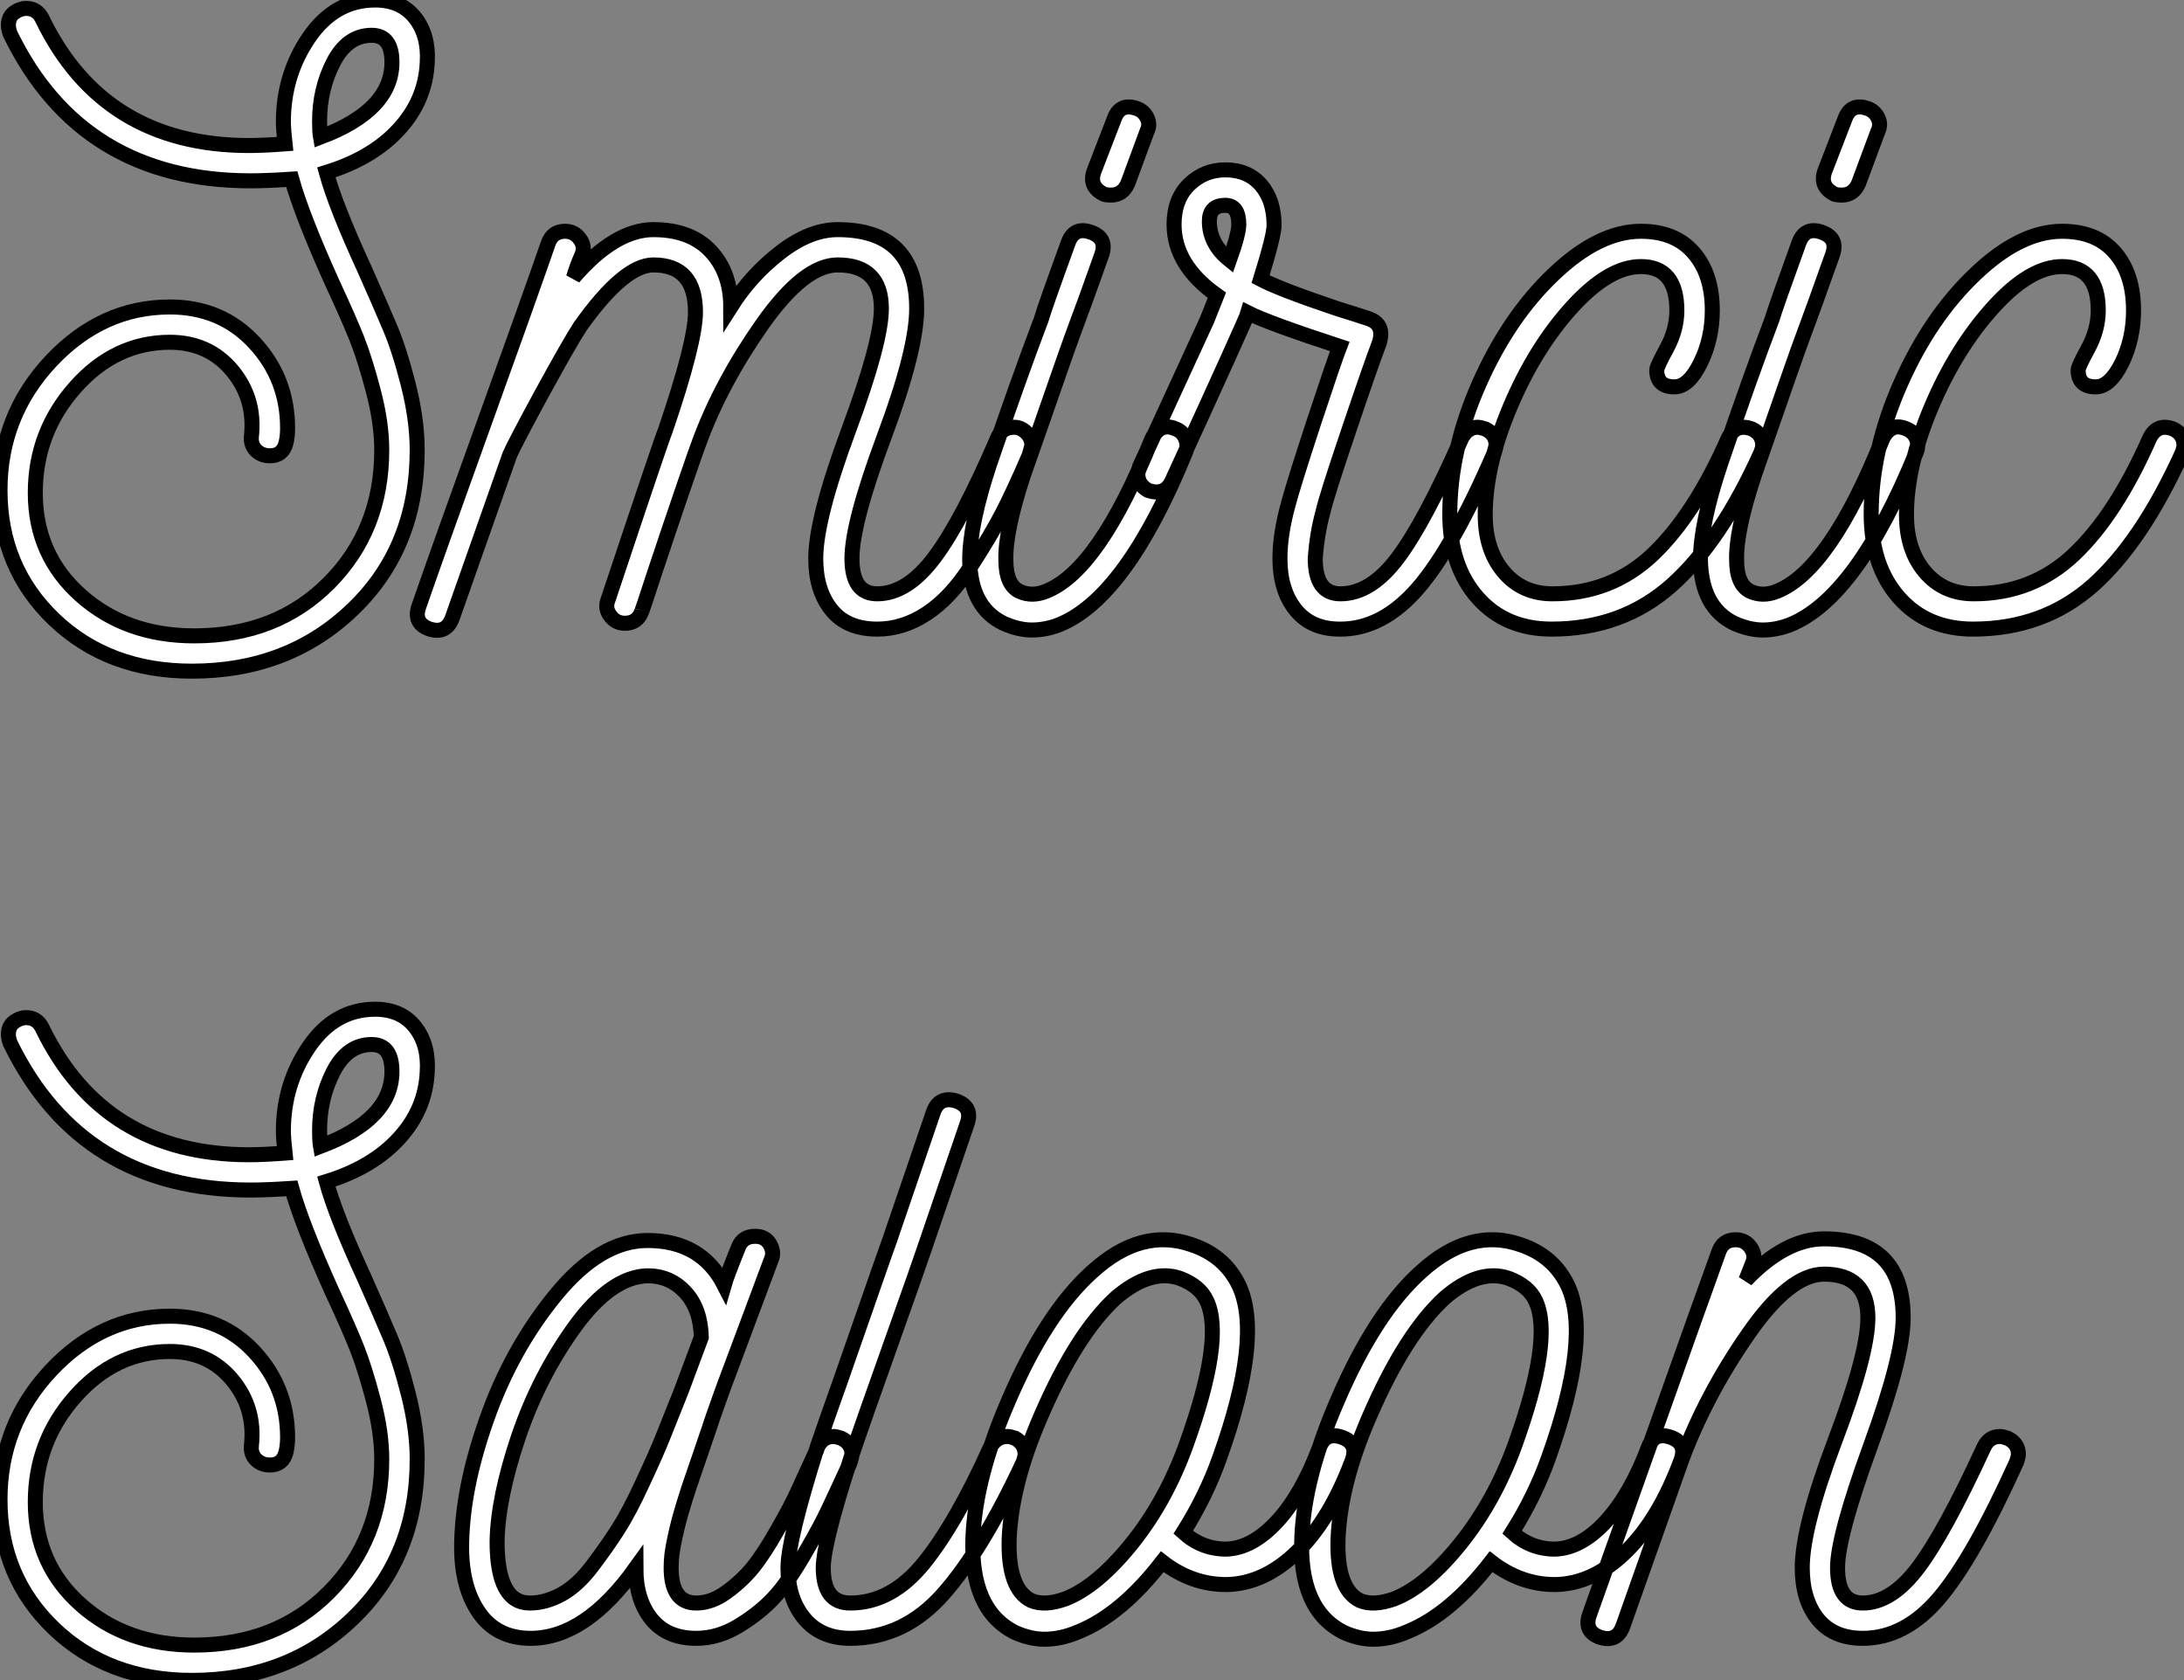
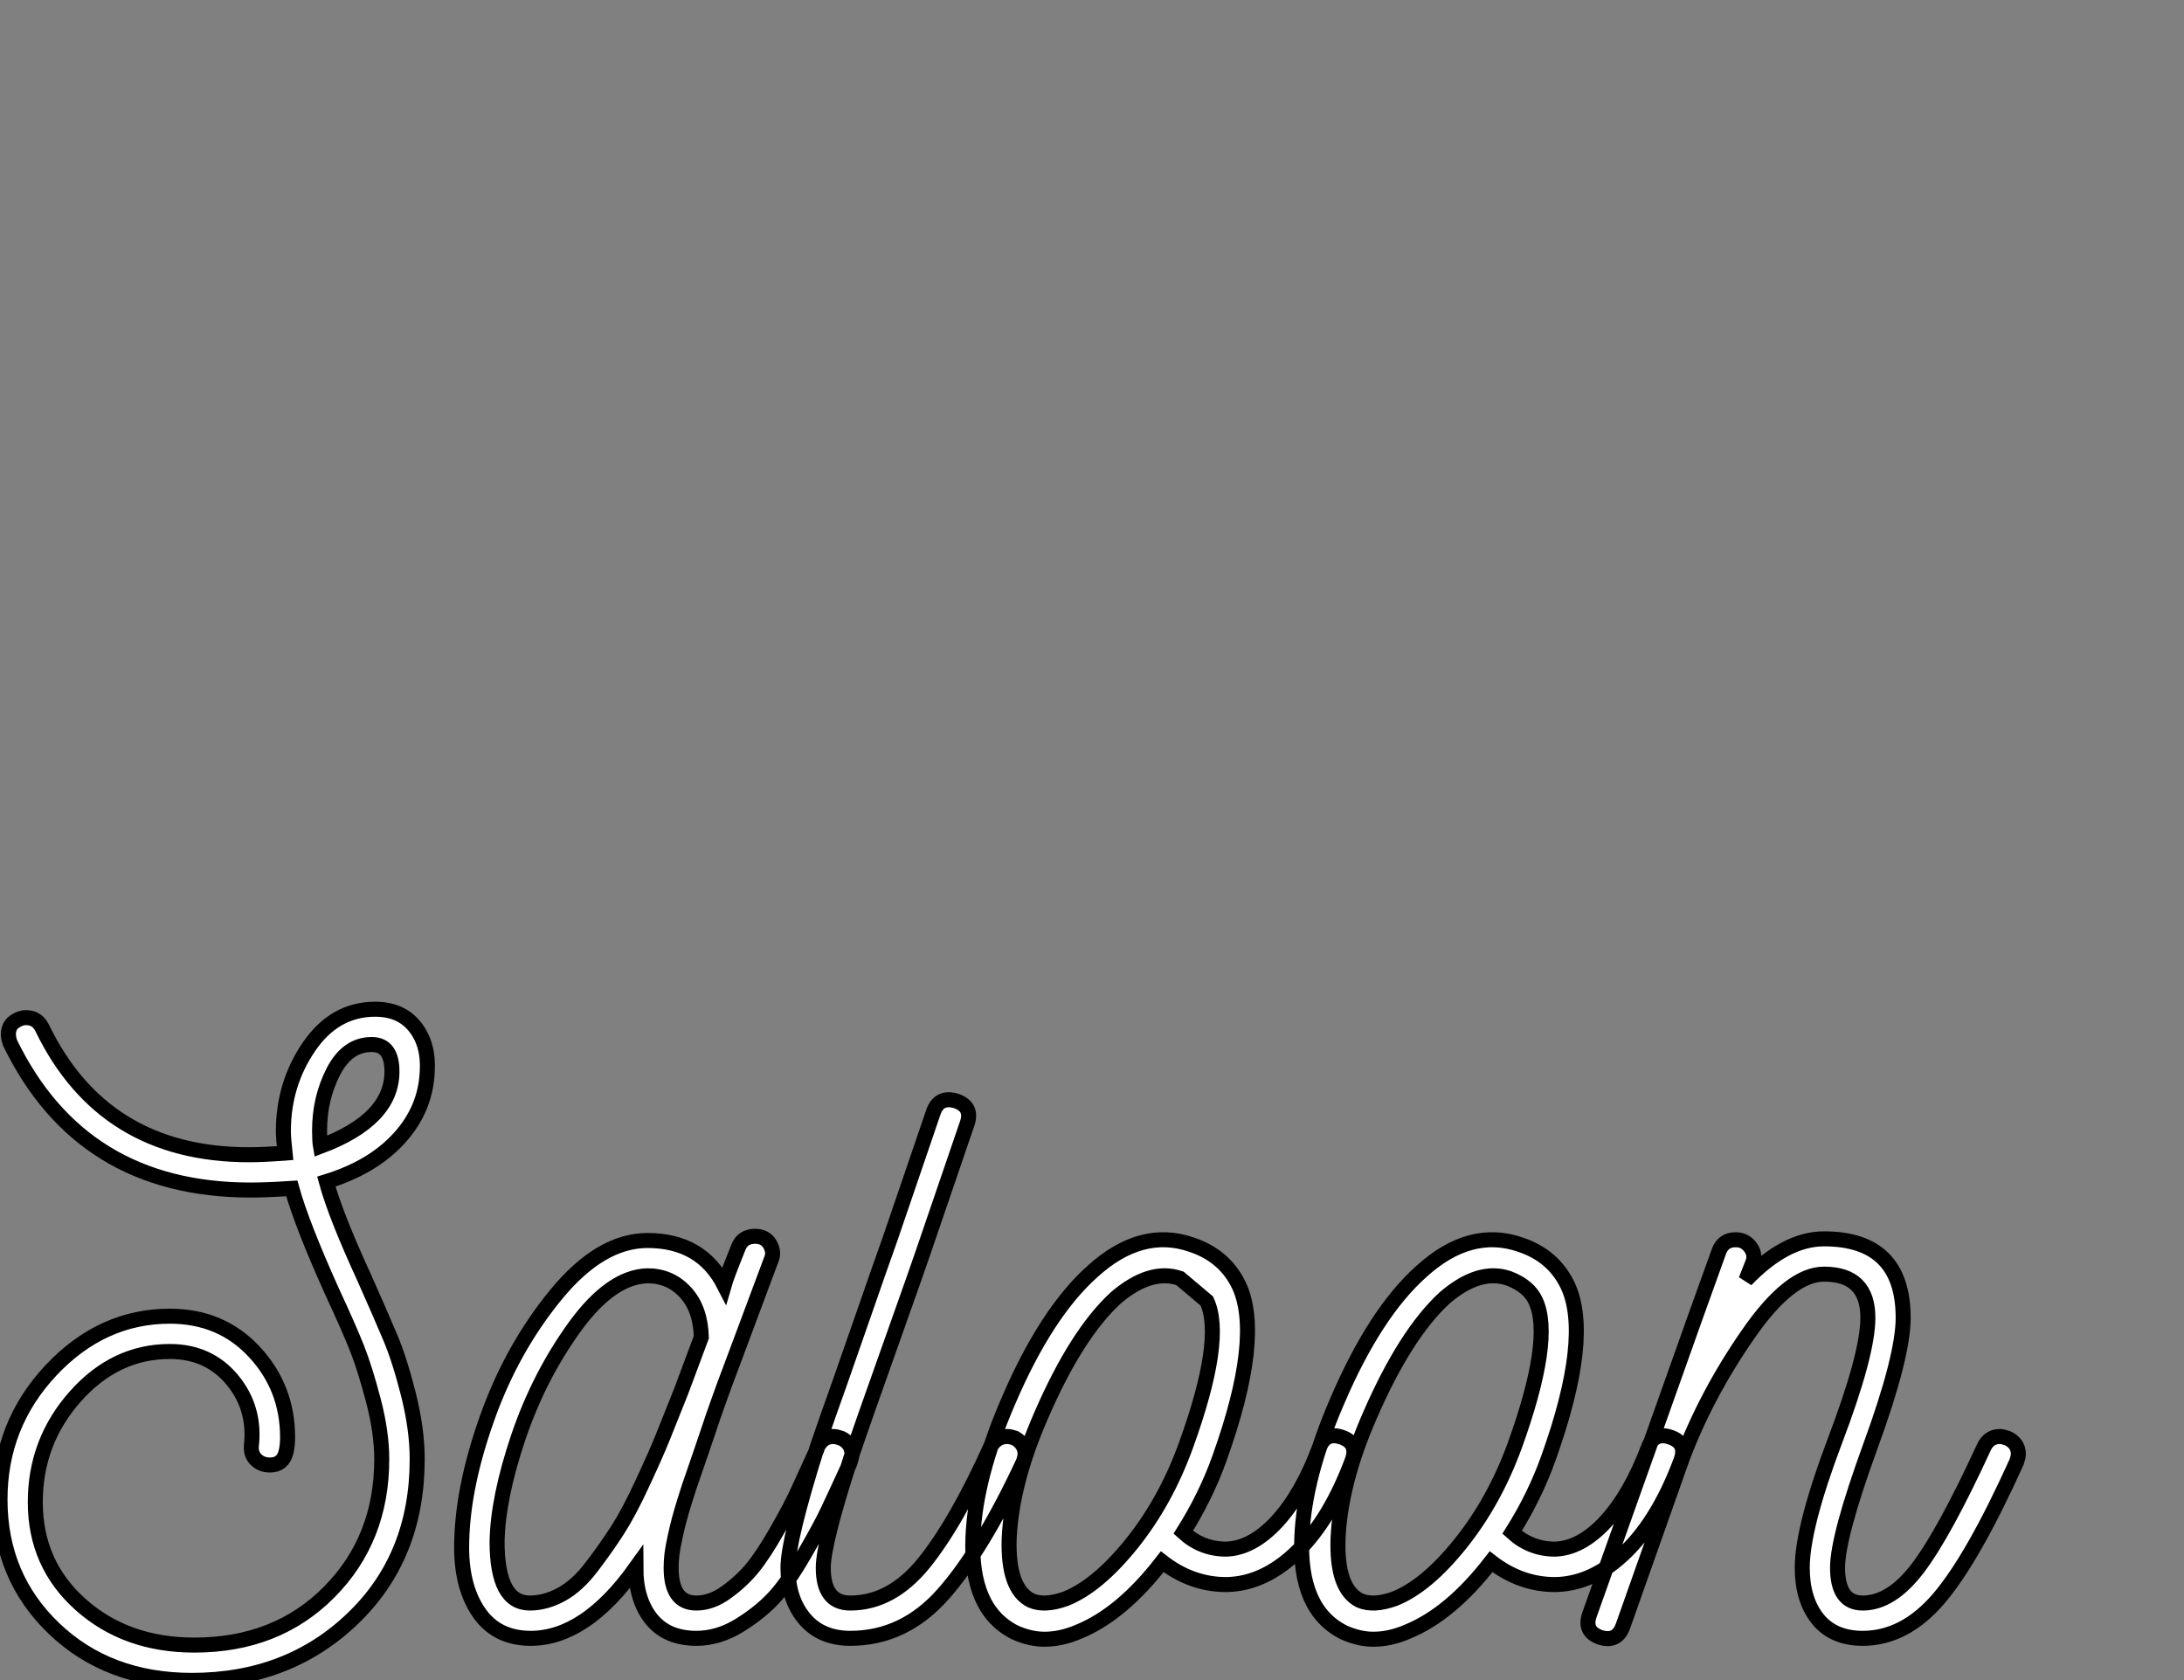
<svg xmlns="http://www.w3.org/2000/svg" viewBox="0 -41.89 145.43 111.89">
  <rect x="0" y="-41.89" width="145.43" height="111.89" fill="#808080" stroke="none" />
-   <path d="M28.45-37.74L28.45-37.74Q28.34-35.22 26.57-33.29Q24.81-31.36 21.73-30.41L21.73-30.41Q22.34-28.17 24.25-24.02L24.25-24.02Q25.37-21.50 25.98-20.05Q26.60-18.59 27.19-16.27Q27.78-13.94 27.78-11.93L27.78-11.93Q27.78-5.43 23.49-1.32Q19.21 2.80 12.77 2.80L12.77 2.80Q7.22 2.80 3.61-0.64Q0-4.09 0-9.24L0-9.24Q0-14.22 3.39-17.84Q6.78-21.45 11.31-21.45L11.31-21.45Q14.73-21.45 16.94-19.07Q19.15-16.69 19.15-13.38L19.15-13.38Q19.15-12.82 19.04-12.38L19.04-12.38Q18.82-11.54 17.98-11.54L17.98-11.54Q17.42-11.54 17.05-11.90Q16.69-12.26 16.74-12.82L16.74-12.82Q17.02-15.34 15.46-17.22Q13.89-19.10 11.31-19.10L11.31-19.10Q7.67-19.10 5.01-16.10Q2.35-13.10 2.35-9.07L2.35-9.07Q2.35-4.93 5.38-2.24Q8.40 0.45 12.94 0.45L12.94 0.45Q18.42 0.45 21.92-3.08Q25.42-6.61 25.42-11.93L25.42-11.93Q25.42-13.72 24.86-15.85Q24.30-17.98 23.77-19.32Q23.24-20.66 22.12-23.07L22.12-23.07Q20.10-27.55 19.43-29.96L19.43-29.96Q17.75-29.85 16.69-29.85L16.69-29.85Q5.43-29.85 0.67-39.65L0.67-39.65Q0.56-39.98 0.56-40.21L0.56-40.21Q0.56-40.77 0.95-41.05Q1.34-41.33 1.74-41.33L1.74-41.33Q2.46-41.33 2.80-40.66L2.80-40.66Q6.89-32.20 16.58-32.20L16.58-32.20Q17.53-32.20 18.98-32.31L18.98-32.31Q18.87-33.32 18.87-33.77L18.87-33.77Q18.87-36.90 20.58-39.40Q22.29-41.89 24.98-41.89L24.98-41.89Q26.71-41.89 27.64-40.71Q28.56-39.54 28.45-37.74ZM26.10-37.74L26.10-37.74Q26.10-39.54 24.75-39.54L24.75-39.54Q23.13-39.54 22.20-37.74Q21.28-35.95 21.28-33.82L21.28-33.82Q21.28-33.10 21.34-32.76L21.34-32.76Q26.10-34.55 26.10-37.74ZM68.71-12.26L68.71-12.26Q68.71-12.21 68.54-11.59L68.54-11.59Q67.48-9.13 66.72-7.67Q65.97-6.22 64.62-4.14Q63.28-2.07 61.71-1.04Q60.14 0 58.41 0L58.41 0Q56.39 0 55.36-1.29Q54.32-2.58 54.32-4.70L54.32-4.70Q54.32-7.34 56.50-13.22Q58.69-19.10 58.69-21.34L58.69-21.34Q58.69-24.25 55.78-24.25L55.78-24.25Q53.54-24.25 50.76-20.30Q47.99-16.35 46.54-12.38L46.54-12.38Q46.48-12.26 45.50-9.41Q44.52-6.55 43.62-3.84Q42.73-1.12 42.73-1.18L42.73-1.18Q42.45-0.39 41.61-0.39L41.61-0.39Q40.99-0.39 40.63-0.90Q40.26-1.40 40.49-1.96L40.49-1.96Q44.13-12.88 44.30-13.22L44.30-13.22Q46.31-19.10 46.31-21.11L46.31-21.11Q46.31-24.25 43.51-24.25L43.51-24.25Q41.55-24.25 38.64-20.16L38.64-20.16Q37.91-19.04 36.06-15.65Q34.22-12.26 33.94-11.59L33.94-11.59L30.13-0.78Q29.74 0.34 28.62 0L28.62 0Q27.50-0.39 27.89-1.51L27.89-1.51Q29.29-5.54 32.20-13.61Q35.11-21.67 36.51-25.70L36.51-25.70Q36.79-26.49 37.63-26.49L37.63-26.49Q38.25-26.49 38.61-25.98Q38.98-25.48 38.75-24.92L38.75-24.92Q38.42-24.19 38.19-23.41L38.19-23.41Q40.94-26.60 43.51-26.60L43.51-26.60Q45.98-26.60 47.32-25.17Q48.66-23.74 48.66-21.45L48.66-21.45Q50.01-23.58 51.97-25.09Q53.93-26.60 55.78-26.60L55.78-26.60Q61.04-26.60 61.04-21.34L61.04-21.34Q61.04-18.59 58.88-12.82Q56.73-7.06 56.73-4.70Q56.73-2.35 58.41-2.35L58.41-2.35Q60.42-2.35 62.24-4.79Q64.06-7.22 66.42-12.71L66.42-12.71Q66.70-13.44 67.54-13.44L67.54-13.44Q67.98-13.44 68.35-13.08Q68.71-12.71 68.71-12.26ZM78.29-13.33L78.29-13.33Q78.74-13.16 78.93-12.71Q79.13-12.26 78.96-11.82L78.96-11.82Q74.98-2.07 70.50-0.28L70.50-0.28Q69.61 0.06 68.71 0.06Q67.82 0.06 66.81-0.39L66.81-0.39Q64.62-1.46 64.57-4.59L64.57-4.59Q64.57-7 65.91-11.03L65.91-11.03Q67.82-16.63 69.33-20.61L69.33-20.61Q69.55-21.39 71.12-25.70L71.12-25.70Q71.51-26.82 72.63-26.43Q73.75-26.04 73.36-24.92L73.36-24.92Q72.13-21.45 71.51-19.82L71.51-19.82Q71.12-18.76 70.45-16.83Q69.78-14.90 69.22-13.30Q68.66-11.70 68.15-10.25L68.15-10.25Q66.92-6.50 66.98-4.59L66.98-4.59Q66.98-2.97 67.87-2.52L67.87-2.52Q68.71-2.13 69.66-2.52L69.66-2.52Q73.19-3.92 76.72-12.71L76.72-12.71Q77.28-13.78 78.29-13.33ZM73.53-28.95L73.53-28.95Q72.46-29.46 72.86-30.52L72.86-30.52L74.20-33.99Q74.59-35.06 75.71-34.66L75.71-34.66Q76.16-34.50 76.38-34.05Q76.61-33.60 76.38-33.15L76.38-33.15L75.10-29.68Q74.76-28.90 73.98-28.90L73.98-28.90Q73.70-28.90 73.53-28.95ZM98.90-13.33L98.90-13.33Q99.62-12.99 99.62-12.26L99.62-12.26Q99.62-12.10 99.51-11.76L99.51-11.76Q96.77-5.43 94.42-2.72Q92.06 0 89.26 0L89.26 0L89.21 0Q87.30 0 86.27-1.29Q85.23-2.58 85.23-4.70L85.23-4.70Q85.23-6.33 85.79-8.34L85.79-8.34Q86.13-9.63 87.47-13.72Q88.82-17.81 89.21-18.82L89.21-18.82Q84.45-20.38 83.10-21.06L83.10-21.06Q82.99-20.66 78.01-9.80L78.01-9.80Q77.67-9.13 77-9.13L77-9.13Q76.78-9.13 76.44-9.24L76.44-9.24Q75.77-9.63 75.77-10.30L75.77-10.30Q75.77-10.47 75.88-10.81L75.88-10.81L80.36-20.55L81.03-22.23Q78.18-24.25 78.18-26.94L78.18-26.94Q78.18-28.62 79.18-29.60Q80.19-30.58 81.59-30.58L81.59-30.58Q83.10-30.58 83.97-29.57Q84.84-28.56 84.84-26.88L84.84-26.88Q84.84-26.21 83.94-23.30L83.94-23.30Q85.23-22.62 89.04-21.34L89.04-21.34Q90.33-20.94 91.17-20.66L91.17-20.66Q92.23-20.27 91.84-19.04L91.84-19.04Q91.28-17.58 89.80-13.19Q88.31-8.79 88.09-7.78L88.09-7.78Q87.70-6.38 87.58-4.70L87.58-4.70Q87.58-2.35 89.26-2.35L89.26-2.35Q91.28-2.35 93.07-4.73Q94.86-7.11 97.33-12.71L97.33-12.71Q97.72-13.44 98.39-13.44L98.39-13.44Q98.56-13.44 98.90-13.33ZM82.49-26.94L82.49-26.94Q82.49-28.22 81.59-28.22L81.59-28.22Q80.53-28.22 80.53-27.16L80.53-27.16Q80.53-25.65 81.87-24.58L81.87-24.58Q82.49-26.32 82.49-26.94ZM116.65-13.33L116.65-13.33Q117.38-12.99 117.38-12.21L117.38-12.21Q117.38-12.10 117.26-11.76L117.26-11.76Q114.58-5.82 111.30-2.91Q108.02 0 103.32 0L103.32 0Q100.24 0 98.39-2.10Q96.54-4.20 96.54-7.67L96.54-7.67Q96.54-11.93 98.50-16.35Q100.46-20.78 103.46-23.63Q106.46-26.49 109.26-26.49L109.26-26.49Q111.55-26.49 112.78-25.06Q114.02-23.63 114.02-21.22L114.02-21.22Q114.02-19.32 113.23-17.72Q112.45-16.13 111.50-16.13L111.50-16.13Q110.32-16.13 110.32-17.25L110.32-17.25Q110.32-17.47 110.99-18.70Q111.66-19.94 111.66-21.22L111.66-21.22Q111.66-24.14 109.26-24.14L109.26-24.14Q107.13-24.14 104.66-21.42Q102.20-18.70 100.55-14.78Q98.90-10.86 98.90-7.62L98.90-7.62Q98.90-5.26 100.13-3.81Q101.36-2.35 103.38-2.35L103.38-2.35Q107.30-2.35 110.07-4.98Q112.84-7.62 115.08-12.71L115.08-12.71Q115.58-13.72 116.65-13.33ZM126.95-13.33L126.95-13.33Q127.40-13.16 127.60-12.71Q127.79-12.26 127.62-11.82L127.62-11.82Q123.65-2.07 119.17-0.28L119.17-0.28Q118.27 0.06 117.38 0.06Q116.48 0.06 115.47-0.39L115.47-0.39Q113.29-1.46 113.23-4.59L113.23-4.59Q113.23-7 114.58-11.03L114.58-11.03Q116.48-16.63 117.99-20.61L117.99-20.61Q118.22-21.39 119.78-25.70L119.78-25.70Q120.18-26.82 121.30-26.43Q122.42-26.04 122.02-24.92L122.02-24.92Q120.79-21.45 120.18-19.82L120.18-19.82Q119.78-18.76 119.11-16.83Q118.44-14.90 117.88-13.30Q117.32-11.70 116.82-10.25L116.82-10.25Q115.58-6.50 115.64-4.59L115.64-4.59Q115.64-2.97 116.54-2.52L116.54-2.52Q117.38-2.13 118.33-2.52L118.33-2.52Q121.86-3.92 125.38-12.71L125.38-12.71Q125.94-13.78 126.95-13.33ZM122.19-28.95L122.19-28.95Q121.13-29.46 121.52-30.52L121.52-30.52L122.86-33.99Q123.26-35.06 124.38-34.66L124.38-34.66Q124.82-34.50 125.05-34.05Q125.27-33.60 125.05-33.15L125.05-33.15L123.76-29.68Q123.42-28.90 122.64-28.90L122.64-28.90Q122.36-28.90 122.19-28.95ZM144.70-13.33L144.70-13.33Q145.43-12.99 145.43-12.21L145.43-12.21Q145.43-12.10 145.32-11.76L145.32-11.76Q142.63-5.82 139.36-2.91Q136.08 0 131.38 0L131.38 0Q128.30 0 126.45-2.10Q124.60-4.20 124.60-7.67L124.60-7.67Q124.60-11.93 126.56-16.35Q128.52-20.78 131.52-23.63Q134.51-26.49 137.31-26.49L137.31-26.49Q139.61-26.49 140.84-25.06Q142.07-23.63 142.07-21.22L142.07-21.22Q142.07-19.32 141.29-17.72Q140.50-16.13 139.55-16.13L139.55-16.13Q138.38-16.13 138.38-17.25L138.38-17.25Q138.38-17.47 139.05-18.70Q139.72-19.94 139.72-21.22L139.72-21.22Q139.72-24.14 137.31-24.14L137.31-24.14Q135.18-24.14 132.72-21.42Q130.26-18.70 128.60-14.78Q126.95-10.86 126.95-7.62L126.95-7.62Q126.95-5.26 128.18-3.81Q129.42-2.35 131.43-2.35L131.43-2.35Q135.35-2.35 138.12-4.98Q140.90-7.62 143.14-12.71L143.14-12.71Q143.64-13.72 144.70-13.33Z" fill="white" stroke="black" transform="scale(1,1)" />
-   <path d="M28.45 29.46L28.45 29.46Q28.34 31.98 26.57 33.91Q24.81 35.84 21.73 36.79L21.73 36.79Q22.34 39.03 24.25 43.18L24.25 43.18Q25.37 45.70 25.98 47.15Q26.60 48.61 27.19 50.93Q27.78 53.26 27.78 55.27L27.78 55.27Q27.78 61.77 23.49 65.88Q19.21 70 12.77 70L12.77 70Q7.22 70 3.61 66.56Q0 63.11 0 57.96L0 57.96Q0 52.98 3.39 49.36Q6.78 45.75 11.31 45.75L11.31 45.75Q14.73 45.75 16.94 48.13Q19.15 50.51 19.15 53.82L19.15 53.82Q19.15 54.38 19.04 54.82L19.04 54.82Q18.82 55.66 17.98 55.66L17.98 55.66Q17.42 55.66 17.05 55.30Q16.69 54.94 16.74 54.38L16.74 54.38Q17.02 51.86 15.46 49.98Q13.89 48.10 11.31 48.10L11.31 48.10Q7.67 48.10 5.01 51.10Q2.35 54.10 2.35 58.13L2.35 58.13Q2.35 62.27 5.38 64.96Q8.40 67.65 12.94 67.65L12.94 67.65Q18.42 67.65 21.92 64.12Q25.42 60.59 25.42 55.27L25.42 55.27Q25.42 53.48 24.86 51.35Q24.30 49.22 23.77 47.88Q23.24 46.54 22.12 44.13L22.12 44.13Q20.10 39.65 19.43 37.24L19.43 37.24Q17.75 37.35 16.69 37.35L16.69 37.35Q5.43 37.35 0.67 27.55L0.67 27.55Q0.56 27.22 0.56 26.99L0.56 26.99Q0.56 26.43 0.95 26.15Q1.34 25.87 1.74 25.87L1.74 25.87Q2.46 25.87 2.80 26.54L2.80 26.54Q6.89 35 16.58 35L16.58 35Q17.53 35 18.98 34.89L18.98 34.89Q18.87 33.88 18.87 33.43L18.87 33.43Q18.87 30.30 20.58 27.80Q22.29 25.31 24.98 25.31L24.98 25.31Q26.71 25.31 27.64 26.49Q28.56 27.66 28.45 29.46ZM26.10 29.46L26.10 29.46Q26.10 27.66 24.75 27.66L24.75 27.66Q23.13 27.66 22.20 29.46Q21.28 31.25 21.28 33.38L21.28 33.38Q21.28 34.10 21.34 34.44L21.34 34.44Q26.10 32.65 26.10 29.46ZM56 53.87L56 53.87Q56.73 54.21 56.73 54.94L56.73 54.94Q56.73 55.10 56.62 55.44L56.62 55.44L56.56 55.61Q55.61 57.68 55.13 58.69Q54.66 59.70 53.54 61.63Q52.42 63.56 51.49 64.54Q50.57 65.52 49.20 66.36Q47.82 67.20 46.37 67.20L46.37 67.20Q44.41 67.20 43.37 65.91Q42.34 64.62 42.34 62.50L42.34 62.50Q38.98 67.20 35.34 67.20L35.34 67.20Q33.10 67.20 31.92 65.52Q30.74 63.84 30.74 61.15L30.74 61.15Q30.74 57.34 32.40 52.64Q34.05 47.94 37.02 44.32Q39.98 40.71 43.12 40.71L43.12 40.71Q46.70 40.71 48.22 43.68L48.22 43.68Q48.38 43.12 49.17 41.16L49.17 41.16Q49.45 40.43 50.29 40.43L50.29 40.43Q50.96 40.43 51.27 40.96Q51.58 41.50 51.35 42L51.35 42L48.55 49.50Q48.33 50.06 47.88 51.32Q47.43 52.58 47.24 53.17Q47.04 53.76 46.68 54.82Q46.31 55.89 46.12 56.45Q45.92 57.01 45.64 57.90Q45.36 58.80 45.22 59.33Q45.08 59.86 44.94 60.51Q44.80 61.15 44.74 61.63Q44.69 62.10 44.69 62.50L44.69 62.50Q44.69 64.85 46.37 64.85L46.37 64.85Q47.38 64.85 48.38 64.12Q49.39 63.39 50.12 62.50Q50.85 61.60 51.77 59.98Q52.70 58.35 53.14 57.37Q53.59 56.39 54.38 54.66L54.38 54.66L54.43 54.49Q54.77 53.76 55.50 53.76L55.50 53.76Q55.66 53.76 56 53.87ZM35.28 64.85L35.28 64.85Q36.34 64.85 37.41 64.26Q38.47 63.67 39.42 62.41Q40.38 61.15 41.13 59.98Q41.89 58.80 42.78 56.87Q43.68 54.94 44.13 53.82Q44.58 52.70 45.36 50.74L45.36 50.74L46.70 47.15Q46.65 45.25 45.64 44.16Q44.63 43.06 43.12 43.06L43.12 43.06Q40.71 43.12 38.30 46.42Q35.90 49.73 34.52 53.79Q33.15 57.85 33.10 60.76L33.10 60.76Q33.10 64.85 35.28 64.85ZM67.59 53.87L67.59 53.87Q68.26 54.26 68.26 54.94L68.26 54.94Q68.26 55.10 68.15 55.44L68.15 55.44Q65.41 61.32 62.80 64.26Q60.20 67.20 56.62 67.20L56.62 67.20Q54.66 67.20 53.56 65.88Q52.47 64.57 52.47 62.50L52.47 62.50Q52.47 60.65 54.43 54.43L54.43 54.43Q55.10 52.47 55.92 50.18Q56.73 47.88 57.71 45.05Q58.69 42.22 59.25 40.66L59.25 40.66L62.16 32.14Q62.55 31.08 63.67 31.42L63.67 31.42Q64.79 31.81 64.40 32.93L64.40 32.93L61.49 41.44Q61.21 42.28 59.42 47.32Q57.62 52.36 56.67 55.16L56.67 55.16Q54.82 60.87 54.82 62.50L54.82 62.50Q54.82 64.85 56.62 64.85L56.62 64.85Q59.36 64.85 61.52 62.19Q63.67 59.53 65.97 54.43L65.97 54.43Q66.36 53.76 67.09 53.76L67.09 53.76Q67.26 53.76 67.59 53.87ZM89.38 53.82L89.38 53.82Q90.44 54.21 90.05 55.33L90.05 55.33Q88.59 59.25 86.41 61.40Q84.22 63.56 81.70 63.62L81.70 63.62L81.65 63.62Q79.35 63.62 77.39 62.10L77.39 62.10Q74.70 65.58 71.85 66.75L71.85 66.75Q70.67 67.26 69.55 67.26L69.55 67.26Q68.60 67.26 67.59 66.81L67.59 66.81Q64.57 65.30 64.79 60.42L64.79 60.42Q64.96 56.45 67.14 51.41L67.14 51.41Q69.66 45.53 72.74 42.78L72.74 42.78Q75.99 39.82 79.35 40.99L79.35 40.99Q81.54 41.72 82.49 43.68L82.49 43.68Q84.11 47.10 81.20 55.22L81.20 55.22Q80.30 57.74 78.79 60.14L78.79 60.14Q80.02 61.26 81.65 61.26L81.65 61.26Q83.38 61.21 85.04 59.42Q86.69 57.62 87.86 54.49L87.86 54.49Q88.26 53.42 89.38 53.82ZM75.38 60.87L75.38 60.87Q77.62 58.07 78.96 54.38L78.96 54.38Q81.54 47.26 80.36 44.74L80.36 44.74Q79.91 43.74 78.57 43.23L78.57 43.23Q76.61 42.56 74.31 44.52L74.31 44.52Q71.68 46.93 69.33 52.36L69.33 52.36Q67.37 56.84 67.20 60.54L67.20 60.54Q67.09 63.90 68.66 64.68L68.66 64.68Q69.55 65.07 70.95 64.57L70.95 64.57Q73.08 63.73 75.38 60.87ZM111.27 53.82L111.27 53.82Q112.34 54.21 111.94 55.33L111.94 55.33Q110.49 59.25 108.30 61.40Q106.12 63.56 103.60 63.62L103.60 63.62L103.54 63.62Q101.25 63.62 99.29 62.10L99.29 62.10Q96.60 65.58 93.74 66.75L93.74 66.75Q92.57 67.26 91.45 67.26L91.45 67.26Q90.50 67.26 89.49 66.81L89.49 66.81Q86.46 65.30 86.69 60.42L86.69 60.42Q86.86 56.45 89.04 51.41L89.04 51.41Q91.56 45.53 94.64 42.78L94.64 42.78Q97.89 39.82 101.25 40.99L101.25 40.99Q103.43 41.72 104.38 43.68L104.38 43.68Q106.01 47.10 103.10 55.22L103.10 55.22Q102.20 57.74 100.69 60.14L100.69 60.14Q101.92 61.26 103.54 61.26L103.54 61.26Q105.28 61.21 106.93 59.42Q108.58 57.62 109.76 54.49L109.76 54.49Q110.15 53.42 111.27 53.82ZM97.27 60.87L97.27 60.87Q99.51 58.07 100.86 54.38L100.86 54.38Q103.43 47.26 102.26 44.74L102.26 44.74Q101.81 43.74 100.46 43.23L100.46 43.23Q98.50 42.56 96.21 44.52L96.21 44.52Q93.58 46.93 91.22 52.36L91.22 52.36Q89.26 56.84 89.10 60.54L89.10 60.54Q88.98 63.90 90.55 64.68L90.55 64.68Q91.45 65.07 92.85 64.57L92.85 64.57Q94.98 63.73 97.27 60.87ZM133.67 53.87L133.67 53.87Q134.40 54.21 134.40 54.94L134.40 54.94Q134.40 55.10 134.29 55.44L134.29 55.44Q131.38 61.88 129.11 64.54Q126.84 67.20 124.04 67.20L124.04 67.20Q122.08 67.20 121.04 65.91Q120.01 64.62 120.01 62.50L120.01 62.50Q120.01 59.81 122.19 54.04Q124.38 48.27 124.38 45.86L124.38 45.86Q124.38 42.95 121.46 42.95L121.46 42.95Q119.17 42.95 116.40 46.96Q113.62 50.96 112 55.27L112 55.27L108.08 66.36Q107.69 67.48 106.57 67.14L106.57 67.14Q105.45 66.75 105.84 65.63L105.84 65.63Q107.24 61.71 110.29 53.12Q113.34 44.52 114.46 41.44L114.46 41.44Q114.74 40.66 115.58 40.66L115.58 40.66Q116.20 40.66 116.56 41.16Q116.93 41.66 116.70 42.22L116.70 42.22L116.26 43.34Q118.89 40.60 121.46 40.60L121.46 40.60Q126.73 40.60 126.73 45.86L126.73 45.86Q126.73 48.44 124.54 54.43Q122.36 60.42 122.36 62.50L122.36 62.50Q122.36 64.85 124.04 64.85L124.04 64.85Q125.94 64.85 127.71 62.52Q129.47 60.20 132.10 54.49L132.10 54.49Q132.44 53.76 133.17 53.76L133.17 53.76Q133.34 53.76 133.67 53.87Z" fill="white" stroke="black" transform="scale(1,1)" />
+   <path d="M28.45 29.46L28.45 29.46Q28.34 31.98 26.57 33.91Q24.81 35.84 21.73 36.79L21.73 36.79Q22.34 39.03 24.25 43.18L24.25 43.18Q25.37 45.70 25.98 47.15Q26.60 48.61 27.19 50.93Q27.78 53.26 27.78 55.27L27.78 55.27Q27.78 61.77 23.49 65.88Q19.21 70 12.77 70L12.77 70Q7.22 70 3.61 66.56Q0 63.11 0 57.96L0 57.96Q0 52.98 3.39 49.36Q6.78 45.75 11.31 45.75L11.31 45.75Q14.73 45.75 16.94 48.13Q19.15 50.51 19.15 53.82L19.15 53.82Q19.15 54.38 19.04 54.82L19.04 54.82Q18.82 55.66 17.98 55.66L17.98 55.66Q17.42 55.66 17.05 55.30Q16.69 54.94 16.74 54.38L16.74 54.38Q17.02 51.86 15.46 49.98Q13.89 48.10 11.31 48.10L11.31 48.10Q7.67 48.10 5.01 51.10Q2.35 54.10 2.35 58.13L2.35 58.13Q2.35 62.27 5.38 64.96Q8.40 67.65 12.94 67.65L12.94 67.65Q18.42 67.65 21.92 64.12Q25.42 60.59 25.42 55.27L25.42 55.27Q25.42 53.48 24.86 51.35Q24.30 49.22 23.77 47.88Q23.24 46.54 22.12 44.13L22.12 44.13Q20.10 39.65 19.43 37.24L19.43 37.24Q17.75 37.35 16.69 37.35L16.69 37.35Q5.43 37.35 0.67 27.55L0.67 27.55Q0.56 27.22 0.56 26.99L0.56 26.99Q0.56 26.43 0.95 26.15Q1.34 25.87 1.74 25.87L1.74 25.87Q2.46 25.87 2.80 26.54L2.80 26.54Q6.89 35 16.58 35L16.58 35Q17.53 35 18.98 34.89L18.98 34.89Q18.87 33.88 18.87 33.43L18.87 33.43Q18.87 30.30 20.58 27.80Q22.29 25.31 24.98 25.31L24.98 25.31Q26.71 25.31 27.64 26.49Q28.56 27.66 28.45 29.46ZM26.10 29.46L26.10 29.46Q26.10 27.66 24.75 27.66L24.75 27.66Q23.13 27.66 22.20 29.46Q21.28 31.25 21.28 33.38L21.28 33.38Q21.28 34.10 21.34 34.44L21.34 34.44Q26.10 32.65 26.10 29.46ZM56 53.87L56 53.87Q56.73 54.21 56.73 54.94L56.73 54.94Q56.73 55.10 56.62 55.44L56.62 55.44L56.56 55.61Q55.61 57.68 55.13 58.69Q54.66 59.70 53.54 61.63Q52.42 63.56 51.49 64.54Q50.57 65.52 49.20 66.36Q47.82 67.20 46.37 67.20L46.37 67.20Q44.41 67.20 43.37 65.91Q42.34 64.62 42.34 62.50L42.34 62.50Q38.98 67.20 35.34 67.20L35.34 67.20Q33.10 67.20 31.92 65.52Q30.74 63.84 30.74 61.15L30.74 61.15Q30.74 57.34 32.40 52.64Q34.05 47.94 37.02 44.32Q39.98 40.71 43.12 40.71L43.12 40.71Q46.70 40.71 48.22 43.68L48.22 43.68Q48.38 43.12 49.17 41.16L49.17 41.16Q49.45 40.43 50.29 40.43L50.29 40.43Q50.96 40.43 51.27 40.96Q51.58 41.50 51.35 42L51.35 42L48.55 49.50Q48.33 50.06 47.88 51.32Q47.43 52.58 47.24 53.17Q47.04 53.76 46.68 54.82Q46.31 55.89 46.12 56.45Q45.92 57.01 45.64 57.90Q45.36 58.80 45.22 59.33Q45.08 59.86 44.94 60.51Q44.80 61.15 44.74 61.63Q44.69 62.10 44.69 62.50L44.69 62.50Q44.69 64.85 46.37 64.85L46.37 64.85Q47.38 64.85 48.38 64.12Q49.39 63.39 50.12 62.50Q50.85 61.60 51.77 59.98Q52.70 58.35 53.14 57.37Q53.59 56.39 54.38 54.66L54.38 54.66L54.43 54.49Q54.77 53.76 55.50 53.76L55.50 53.76Q55.66 53.76 56 53.87ZM35.28 64.85L35.28 64.85Q36.34 64.85 37.41 64.26Q38.47 63.67 39.42 62.41Q40.38 61.15 41.13 59.98Q41.89 58.80 42.78 56.87Q43.68 54.94 44.13 53.82Q44.58 52.70 45.36 50.74L45.36 50.74L46.70 47.15Q46.65 45.25 45.64 44.16Q44.63 43.06 43.12 43.06L43.12 43.06Q40.71 43.12 38.30 46.42Q35.90 49.73 34.52 53.79Q33.15 57.85 33.10 60.76L33.10 60.76Q33.10 64.85 35.28 64.85ZM67.59 53.87L67.59 53.87Q68.26 54.26 68.26 54.94L68.26 54.94Q68.26 55.10 68.15 55.44L68.15 55.44Q65.41 61.32 62.80 64.26Q60.20 67.20 56.62 67.20L56.62 67.20Q54.66 67.20 53.56 65.88Q52.47 64.57 52.47 62.50L52.47 62.50Q52.47 60.65 54.43 54.43L54.43 54.43Q55.10 52.47 55.92 50.18Q56.73 47.88 57.71 45.05Q58.69 42.22 59.25 40.66L59.25 40.66L62.16 32.14Q62.55 31.08 63.67 31.42L63.67 31.42Q64.79 31.81 64.40 32.93L64.40 32.93L61.49 41.44Q61.21 42.28 59.42 47.32Q57.62 52.36 56.67 55.16L56.67 55.16Q54.82 60.87 54.82 62.50L54.82 62.50Q54.82 64.85 56.62 64.85L56.62 64.85Q59.36 64.85 61.52 62.19Q63.67 59.53 65.97 54.43L65.97 54.43Q66.36 53.76 67.09 53.76L67.09 53.76Q67.26 53.76 67.59 53.87ZM89.38 53.82L89.38 53.82Q90.44 54.21 90.05 55.33L90.05 55.33Q88.59 59.25 86.41 61.40Q84.22 63.56 81.70 63.62L81.70 63.62L81.65 63.62Q79.35 63.62 77.39 62.10L77.39 62.10Q74.70 65.58 71.85 66.75L71.85 66.75Q70.67 67.26 69.55 67.26L69.55 67.26Q68.60 67.26 67.59 66.81L67.59 66.81Q64.57 65.30 64.79 60.42L64.79 60.42Q64.96 56.45 67.14 51.41L67.14 51.41Q69.66 45.53 72.74 42.78L72.74 42.78Q75.99 39.82 79.35 40.99L79.35 40.99Q81.54 41.72 82.49 43.68L82.49 43.68Q84.11 47.10 81.20 55.22L81.20 55.22Q80.30 57.74 78.79 60.14L78.79 60.14Q80.02 61.26 81.65 61.26L81.65 61.26Q83.38 61.21 85.04 59.42Q86.69 57.62 87.86 54.49L87.86 54.49Q88.26 53.42 89.38 53.82ZM75.38 60.87L75.38 60.87Q77.62 58.07 78.96 54.38L78.96 54.38Q81.54 47.26 80.36 44.74L80.36 44.74L78.57 43.23Q76.61 42.56 74.31 44.52L74.31 44.52Q71.68 46.93 69.33 52.36L69.33 52.36Q67.37 56.84 67.20 60.54L67.20 60.54Q67.09 63.90 68.66 64.68L68.66 64.68Q69.55 65.07 70.95 64.57L70.95 64.57Q73.08 63.73 75.38 60.87ZM111.27 53.82L111.27 53.82Q112.34 54.21 111.94 55.33L111.94 55.33Q110.49 59.25 108.30 61.40Q106.12 63.56 103.60 63.62L103.60 63.62L103.54 63.62Q101.25 63.62 99.29 62.10L99.29 62.10Q96.60 65.58 93.74 66.75L93.74 66.75Q92.57 67.26 91.45 67.26L91.45 67.26Q90.50 67.26 89.49 66.81L89.49 66.81Q86.46 65.30 86.69 60.42L86.69 60.42Q86.86 56.45 89.04 51.41L89.04 51.41Q91.56 45.53 94.64 42.78L94.64 42.78Q97.89 39.82 101.25 40.99L101.25 40.99Q103.43 41.72 104.38 43.68L104.38 43.68Q106.01 47.10 103.10 55.22L103.10 55.22Q102.20 57.74 100.69 60.14L100.69 60.14Q101.92 61.26 103.54 61.26L103.54 61.26Q105.28 61.21 106.93 59.42Q108.58 57.62 109.76 54.49L109.76 54.49Q110.15 53.42 111.27 53.82ZM97.27 60.87L97.27 60.87Q99.51 58.07 100.86 54.38L100.86 54.38Q103.43 47.26 102.26 44.74L102.26 44.74Q101.81 43.74 100.46 43.23L100.46 43.23Q98.50 42.56 96.21 44.52L96.21 44.52Q93.58 46.93 91.22 52.36L91.22 52.36Q89.26 56.84 89.10 60.54L89.10 60.54Q88.98 63.90 90.55 64.68L90.55 64.68Q91.45 65.07 92.85 64.57L92.85 64.57Q94.98 63.73 97.27 60.87ZM133.67 53.87L133.67 53.87Q134.40 54.21 134.40 54.94L134.40 54.94Q134.40 55.10 134.29 55.44L134.29 55.44Q131.38 61.88 129.11 64.54Q126.84 67.20 124.04 67.20L124.04 67.20Q122.08 67.20 121.04 65.91Q120.01 64.62 120.01 62.50L120.01 62.50Q120.01 59.81 122.19 54.04Q124.38 48.27 124.38 45.86L124.38 45.86Q124.38 42.95 121.46 42.95L121.46 42.95Q119.17 42.95 116.40 46.96Q113.62 50.96 112 55.27L112 55.27L108.08 66.36Q107.69 67.48 106.57 67.14L106.57 67.14Q105.45 66.75 105.84 65.63L105.84 65.63Q107.24 61.71 110.29 53.12Q113.34 44.52 114.46 41.44L114.46 41.44Q114.74 40.66 115.58 40.66L115.58 40.66Q116.20 40.66 116.56 41.16Q116.93 41.66 116.70 42.22L116.70 42.22L116.26 43.34Q118.89 40.60 121.46 40.60L121.46 40.60Q126.73 40.60 126.73 45.86L126.73 45.86Q126.73 48.44 124.54 54.43Q122.36 60.42 122.36 62.50L122.36 62.50Q122.36 64.85 124.04 64.85L124.04 64.85Q125.94 64.85 127.71 62.52Q129.47 60.20 132.10 54.49L132.10 54.49Q132.44 53.76 133.17 53.76L133.17 53.76Q133.34 53.76 133.67 53.87Z" fill="white" stroke="black" transform="scale(1,1)" />
</svg>